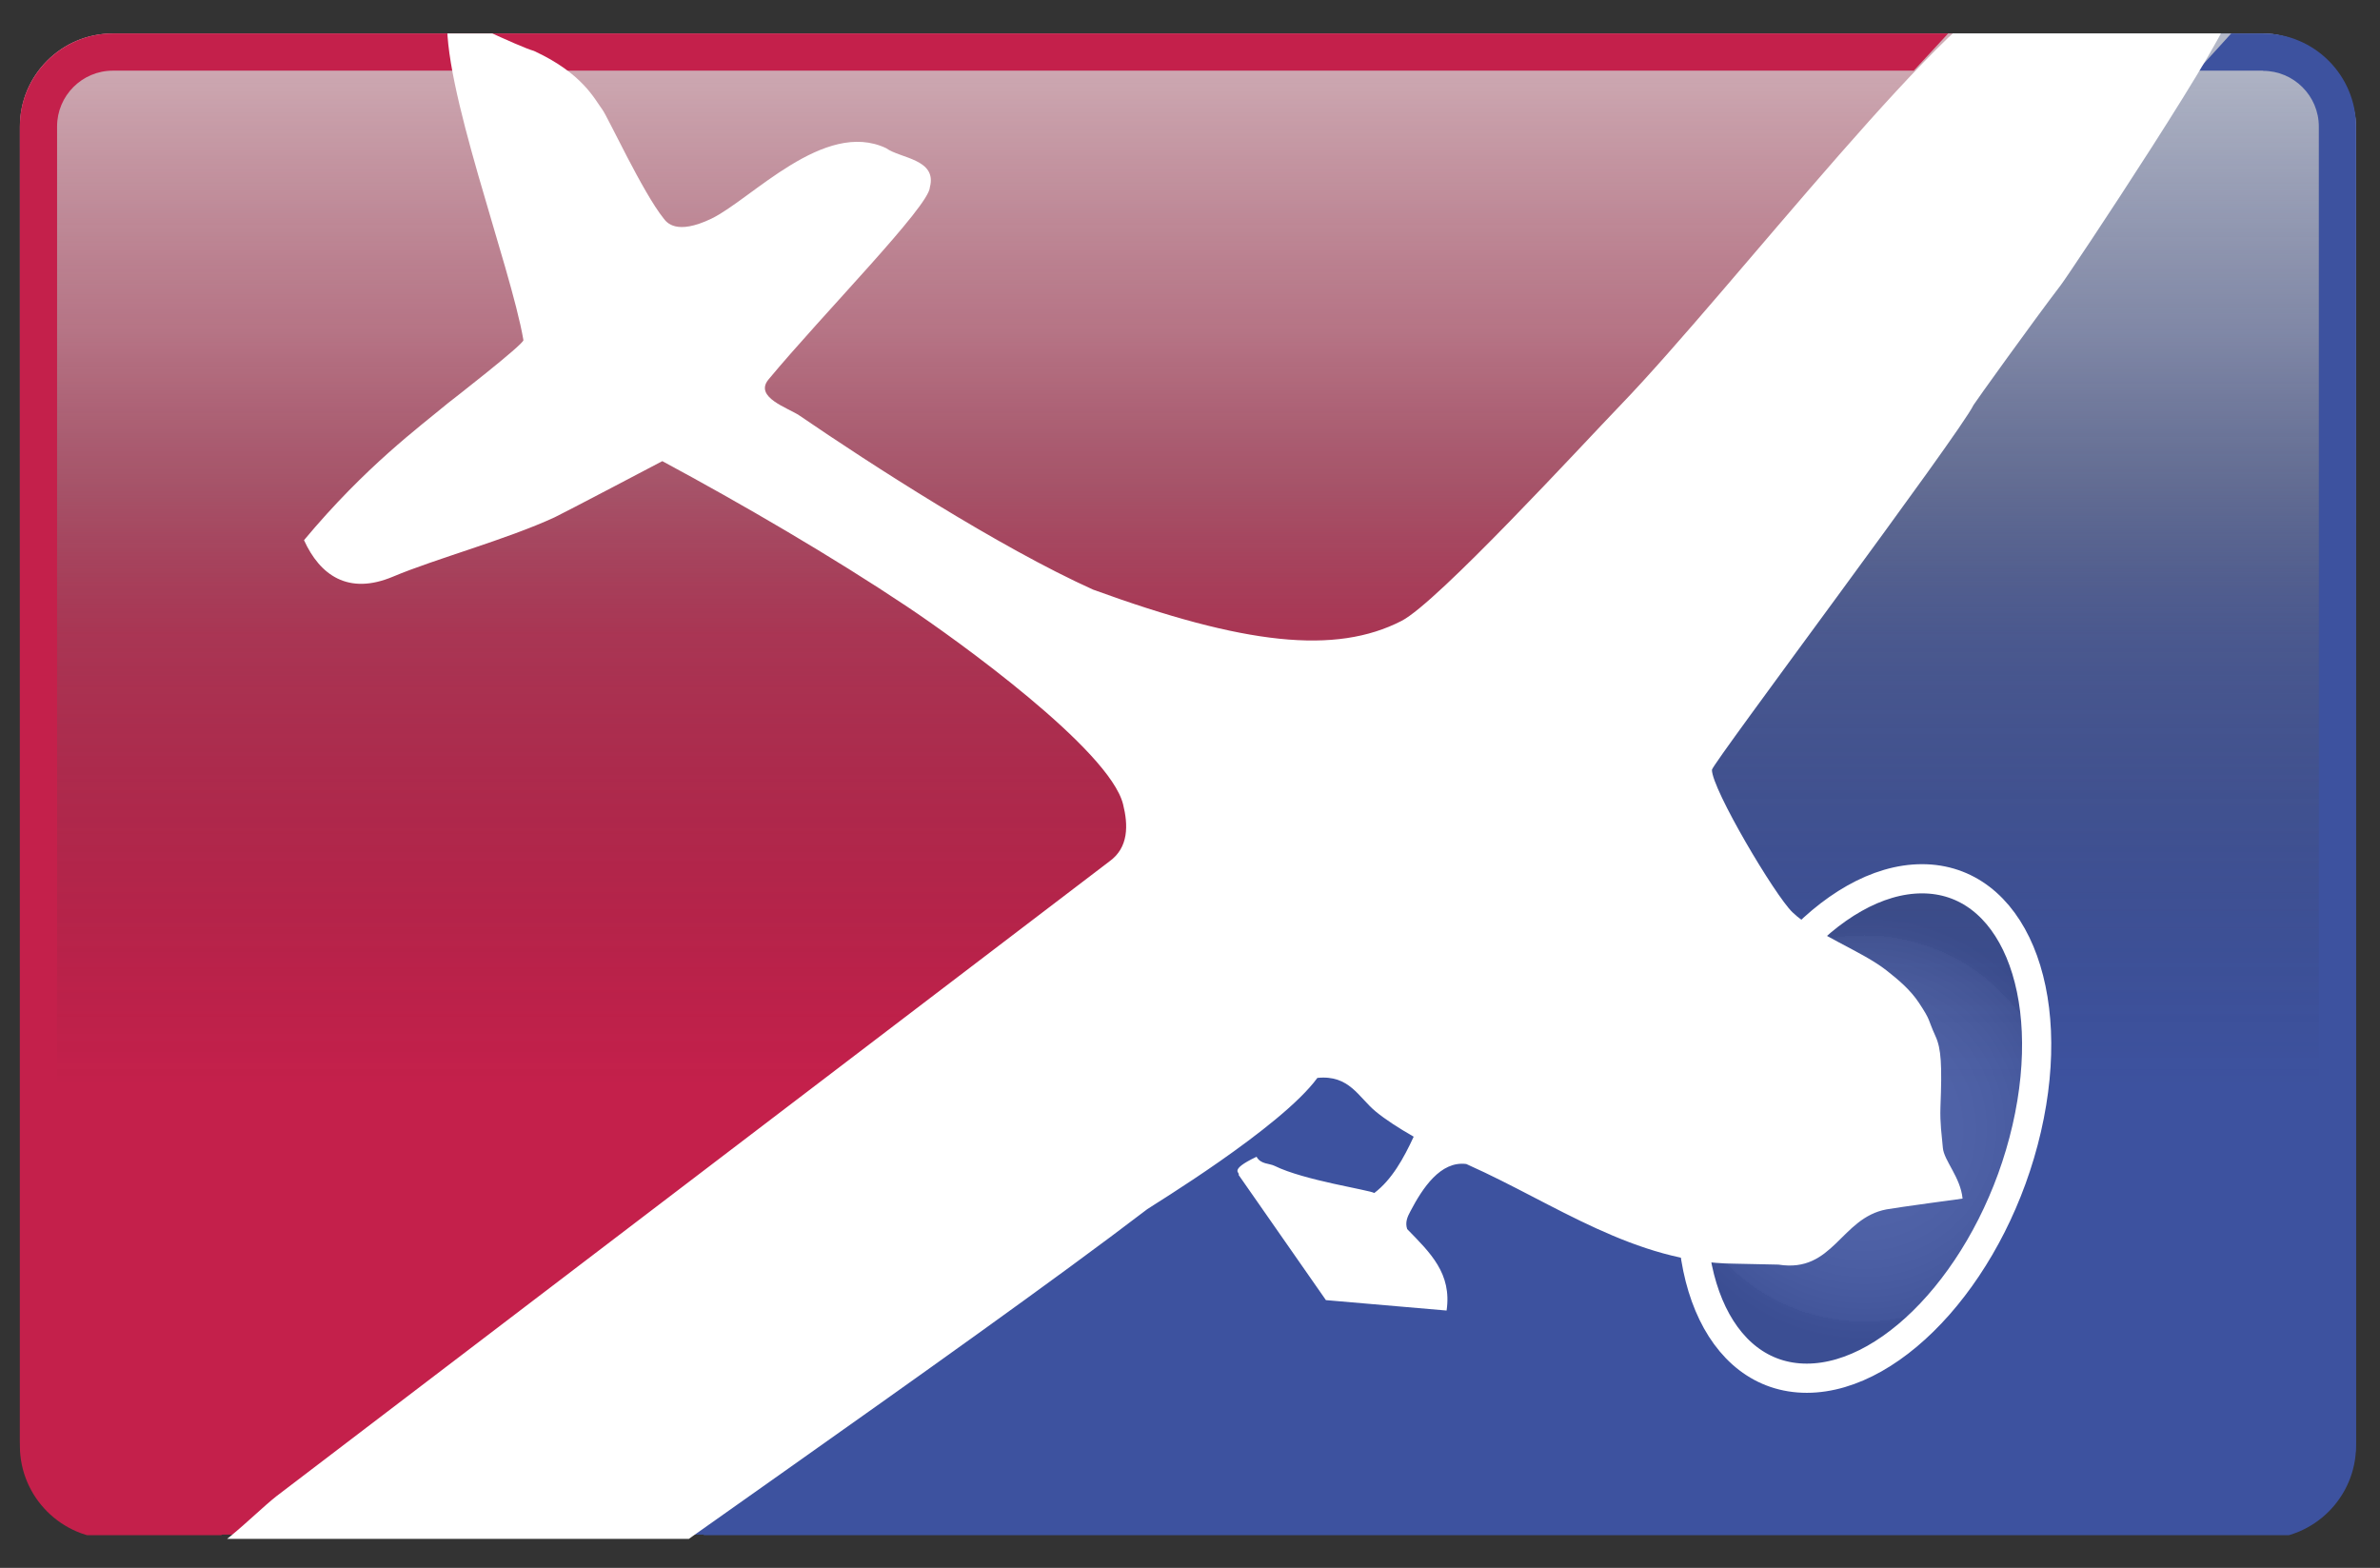
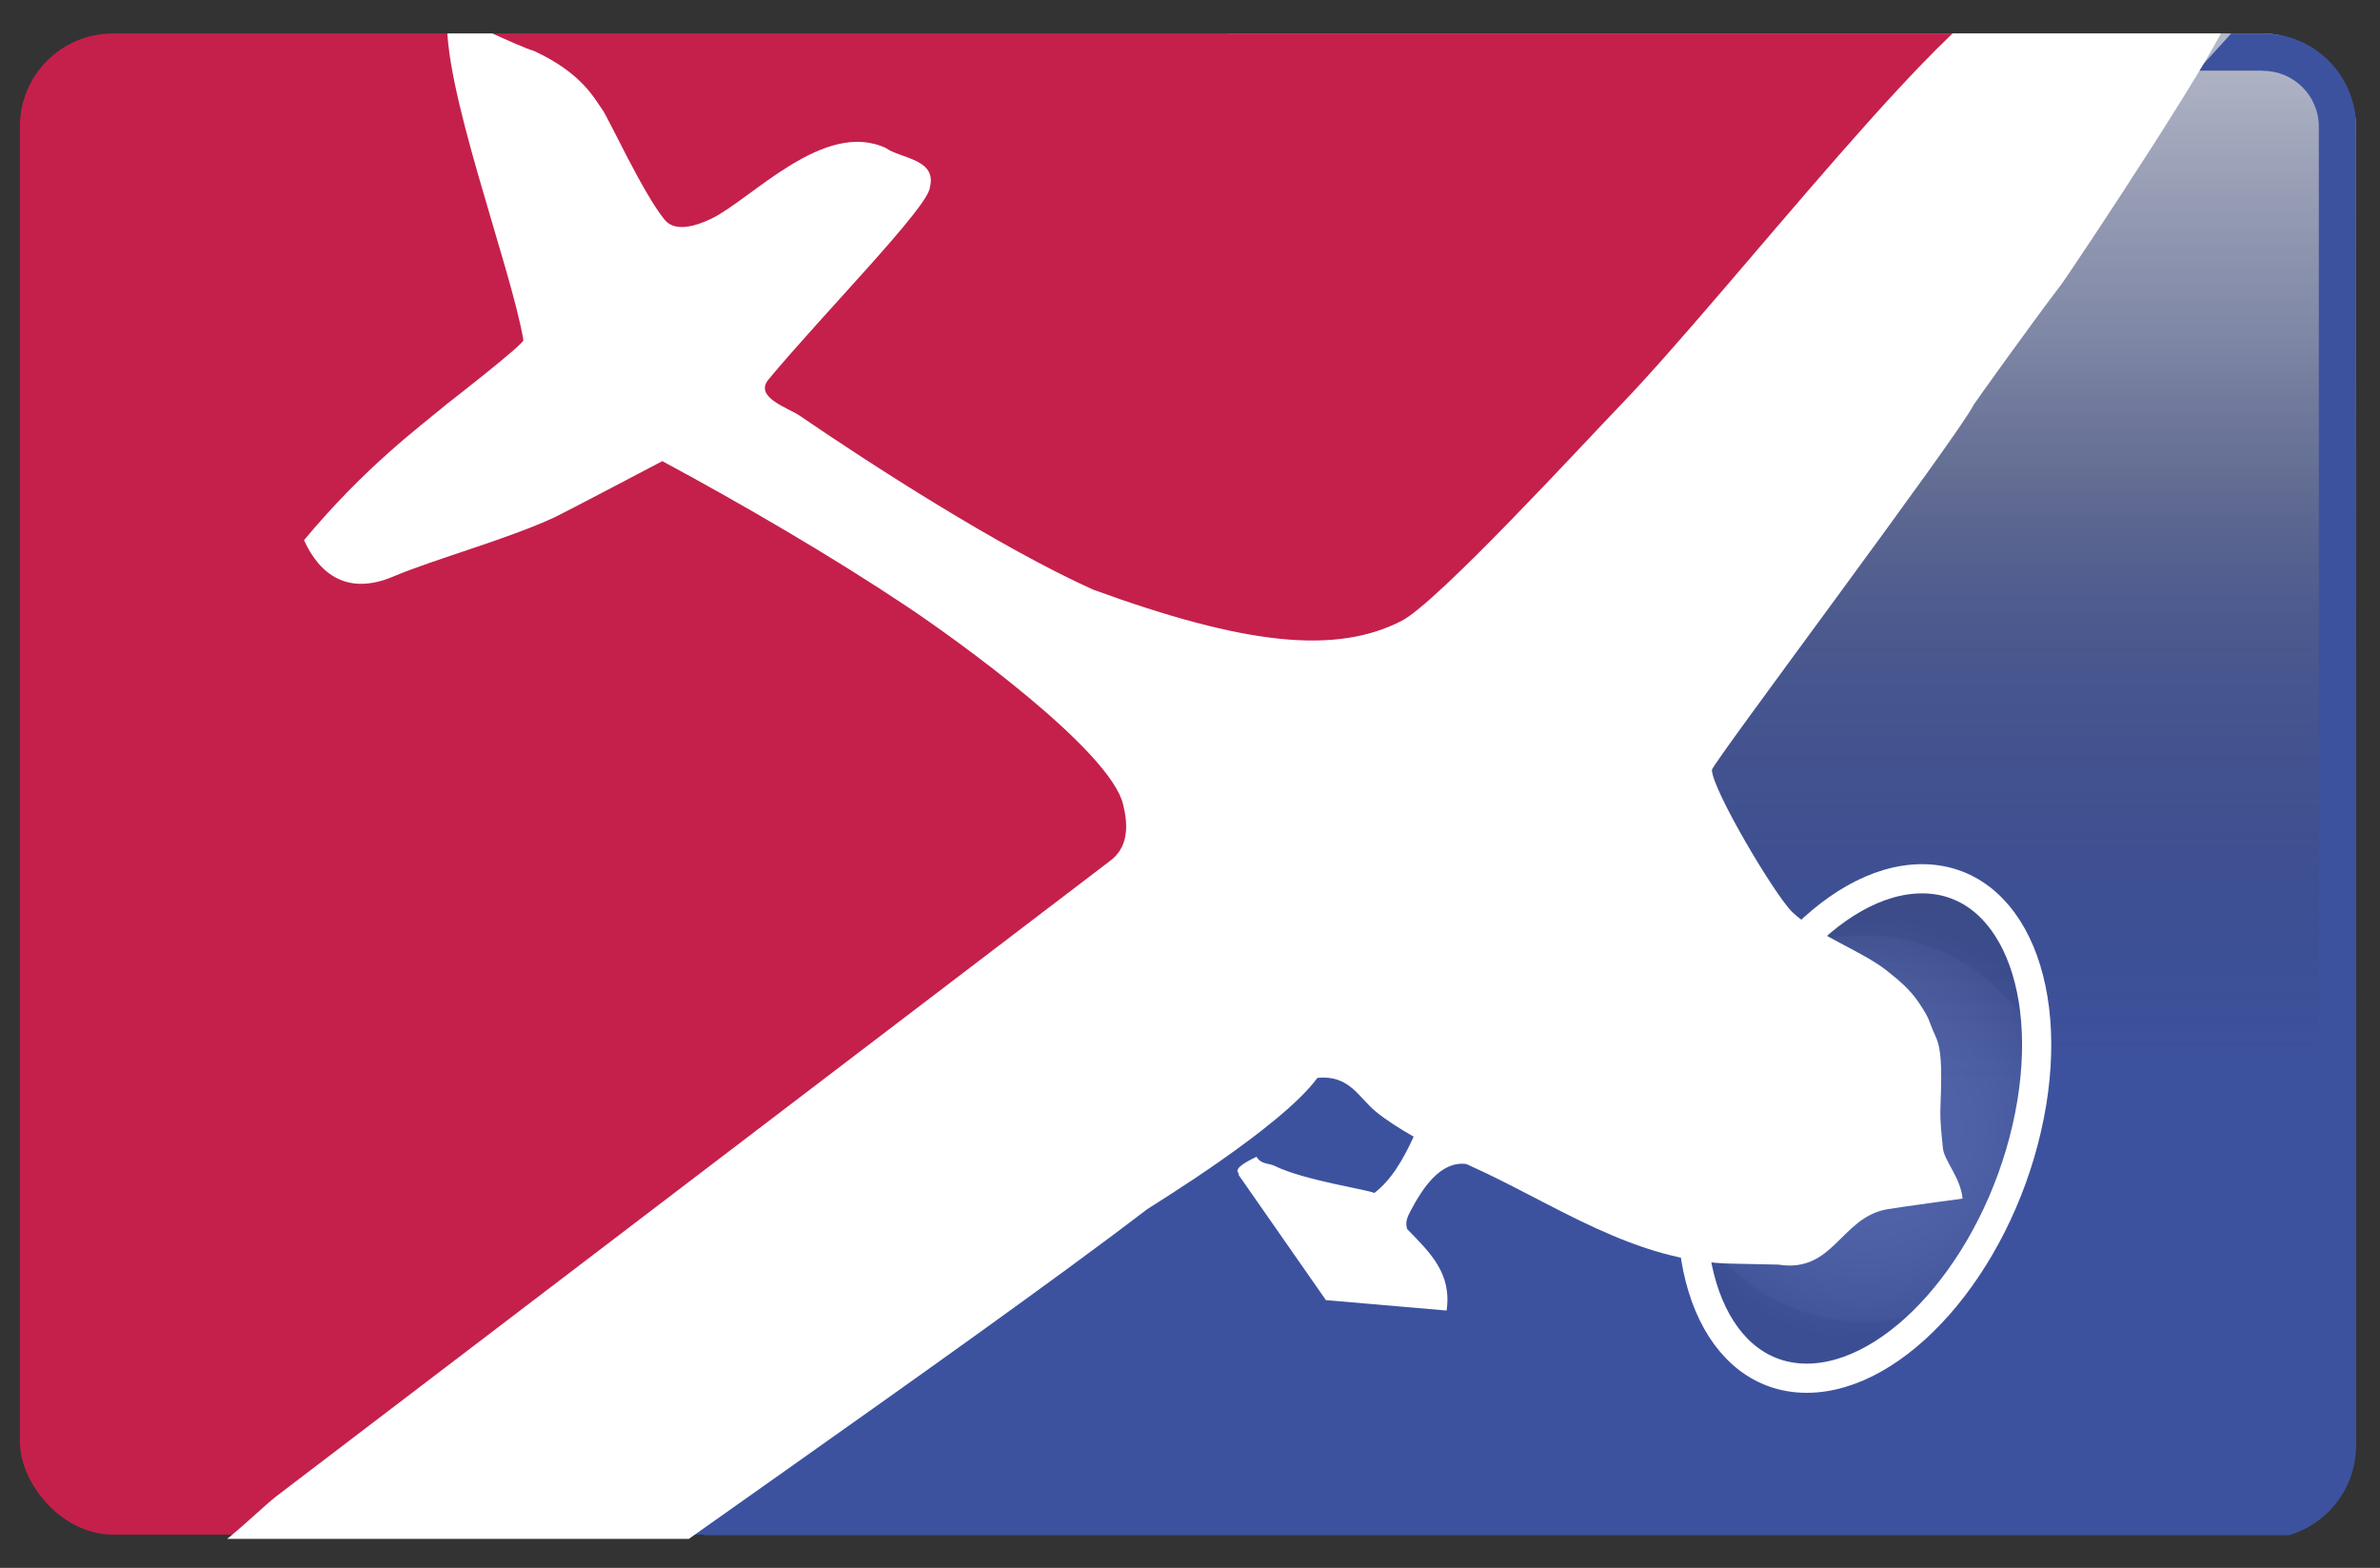
<svg xmlns="http://www.w3.org/2000/svg" id="Layer_1" version="1.1" viewBox="0 0 1280 843.2">
  <rect x="0" y="0" width="1280" height="843.2" fill="#333333" stroke="none" />
  <defs>
    <style>
      .st0 {
        fill: none;
      }

      .st1 {
        fill: url(#linear-gradient1);
      }

      .st2 {
        fill: #3d529f;
      }

      .st3 {
        fill: url(#linear-gradient);
      }

      .st4 {
        clip-path: url(#clippath-1);
      }

      .st5 {
        clip-path: url(#clippath-3);
      }

      .st6 {
        clip-path: url(#clippath-2);
      }

      .st7 {
        fill: #c4204b;
      }

      .st8 {
        fill: #fff;
      }

      .st9 {
        fill: url(#radial-gradient);
        fill-opacity: .1;
        stroke: #fff;
        stroke-miterlimit: 10;
        stroke-width: 15.7px;
      }

      .st10 {
        clip-path: url(#clippath);
      }
    </style>
    <clipPath id="clippath">
      <rect class="st0" x="10.7" y="18" width="1256.4" height="807.3" rx="50" ry="50" />
    </clipPath>
    <linearGradient id="linear-gradient" x1="788.5" y1="18" x2="788.5" y2="825.4" gradientUnits="userSpaceOnUse">
      <stop offset="0" stop-color="#fff" />
      <stop offset="0" stop-color="#d4d4d4" stop-opacity=".8" />
      <stop offset=".2" stop-color="#acabab" stop-opacity=".6" />
      <stop offset=".3" stop-color="#888787" stop-opacity=".5" />
      <stop offset=".4" stop-color="#6a6868" stop-opacity=".3" />
      <stop offset=".5" stop-color="#515050" stop-opacity=".2" />
      <stop offset=".6" stop-color="#3e3d3d" stop-opacity=".1" />
      <stop offset=".7" stop-color="#312f2f" stop-opacity="0" />
      <stop offset=".8" stop-color="#292727" stop-opacity="0" />
      <stop offset="1" stop-color="#272525" stop-opacity="0" />
    </linearGradient>
    <linearGradient id="linear-gradient1" x1="530.5" y1="18" x2="530.5" y2="825.4" gradientUnits="userSpaceOnUse">
      <stop offset="0" stop-color="#fff" />
      <stop offset="0" stop-color="#d4d4d4" stop-opacity=".8" />
      <stop offset=".2" stop-color="#acabab" stop-opacity=".6" />
      <stop offset=".3" stop-color="#888787" stop-opacity=".5" />
      <stop offset=".4" stop-color="#6a6868" stop-opacity=".3" />
      <stop offset=".5" stop-color="#515050" stop-opacity=".2" />
      <stop offset=".6" stop-color="#3e3d3d" stop-opacity=".1" />
      <stop offset=".7" stop-color="#312f2f" stop-opacity="0" />
      <stop offset=".8" stop-color="#292727" stop-opacity="0" />
      <stop offset="1" stop-color="#272525" stop-opacity="0" />
    </linearGradient>
    <clipPath id="clippath-1">
      <path class="st0" d="M1431.5,825.6H378.3s386.3-376.3,444.9-418c67.4-48.1,378.6-391.6,378.6-391.6h229.8v809.6Z" />
    </clipPath>
    <clipPath id="clippath-2">
-       <path class="st0" d="M119,825.6H0V16h1049.6s-381.7,411.4-303.6,343.5c78-67.9-627,466.1-627,466.1Z" />
+       <path class="st0" d="M119,825.6H0V16s-381.7,411.4-303.6,343.5c78-67.9-627,466.1-627,466.1Z" />
    </clipPath>
    <radialGradient id="radial-gradient" cx="1002.7" cy="606.9" fx="1002.7" fy="606.9" r="115.4" gradientUnits="userSpaceOnUse">
      <stop offset="0" stop-color="#fff" />
      <stop offset=".2" stop-color="#fcfcfc" />
      <stop offset=".4" stop-color="#f4f4f4" />
      <stop offset=".5" stop-color="#e6e5e5" />
      <stop offset=".6" stop-color="#d1d1d1" />
      <stop offset=".7" stop-color="#b7b7b7" />
      <stop offset=".8" stop-color="#979696" />
      <stop offset=".9" stop-color="#717070" />
      <stop offset=".9" stop-color="#464545" />
      <stop offset="1" stop-color="#272525" />
    </radialGradient>
    <clipPath id="clippath-3">
      <rect class="st0" x="10.7" y="18" width="1256.4" height="809.6" rx="50" ry="50" />
    </clipPath>
  </defs>
  <g class="st10">
    <polygon class="st2" points="1267.1 825.4 310 825.4 659.9 18 1267.1 18 1267.1 825.4" />
    <polygon class="st3" points="1267.1 825.4 310 825.4 659.9 18 1267.1 18 1267.1 825.4" />
    <polygon class="st7" points="360.6 825.4 10.7 825.4 10.7 18 1050.2 18 360.6 825.4" />
-     <polygon class="st1" points="360.6 825.4 10.7 825.4 10.7 18 1050.2 18 360.6 825.4" />
  </g>
  <g class="st4">
    <path class="st2" d="M1217.1,38.1c16.5,0,30,13.4,30,30v709.6c0,16.5-13.4,30-30,30H60.7c-16.5,0-30-13.4-30-30V68c0-16.5,13.4-30,30-30h1156.4M1217.1,18H60.7c-27.5,0-50,22.5-50,50v709.6c0,27.5,22.5,50,50,50h1156.4c27.5,0,50-22.5,50-50V68c0-27.5-22.5-50-50-50h0Z" />
  </g>
  <g class="st6">
-     <path class="st7" d="M1217.1,38.1c16.5,0,30,13.4,30,30v709.6c0,16.5-13.4,30-30,30H60.7c-16.5,0-30-13.4-30-30V68c0-16.5,13.4-30,30-30h1156.4M1217.1,18H60.7c-27.5,0-50,22.5-50,50v709.6c0,27.5,22.5,50,50,50h1156.4c27.5,0,50-22.5,50-50V68c0-27.5-22.5-50-50-50h0Z" />
-   </g>
+     </g>
  <path id="propeller" class="st9" d="M1090,606.9c-17.1,74.2-70.1,134.3-118.3,134.3s-73.4-60.1-56.3-134.3c17.1-74.2,70.1-134.3,118.3-134.3s73.4,60.1,56.3,134.3Z" />
  <g class="st5">
    <path id="airplane" class="st8" d="M1199.4,5.7c-4.9-4.6-93.1-13.4-113.4-12.4-31.2,1.5-155.1,163-214.4,224.5-21.2,22-98.5,106.2-117.8,116.1-35.6,18.3-84.4,12.9-165.9-16.8-50.6-22.8-120.2-67.8-157.9-93.6-6-4.1-24.6-9.8-16.7-19.4,29.3-35.3,86.5-93.2,86.8-103.4,4-15.2-16-15.5-23.5-21-33.3-15.8-72.5,27.5-94,37.9-19,9.1-24.1,1.9-25.6,0-11.3-14-30.1-54.7-33-58.6-4.3-5.8-10.8-19.6-36.8-31.6-8.8-2.5-42.9-19.3-46.5-20-3.7,37,33.9,135.2,40.8,175.5.4,2.1-39.9,33.4-40.7,34-15.1,12.6-44.1,33.8-77.3,73.6,8.5,18.7,23.7,29.8,47.9,19.6,22.5-9.5,61.2-20,86.9-31.9,4.7-2.2,57.9-30.2,57.9-30.2,42.6,22.9,91.5,51.4,131.6,78.2,26.7,17.8,108.9,77,116.2,106.3,2.8,11.2,3.1,23.3-7.4,30.8l-448,341.4c-12.9,10.2-35.2,34.4-51.2,36.4-3.2,17.8,203.8,37.3,203.8,37.3-.9-3.4,218.2-153.5,315.8-228.1,1.8-1.4,72-43.9,91.5-70.6,17.2-1.8,22.2,10.5,31.3,18,5.3,4.4,12.8,9.2,20.5,13.6-5.4,11.7-11.8,23.2-21.2,30.3-2.3-1.6-37.9-6.8-53.6-14.6-2.8-1.4-7.5-.8-9.7-4.9-15.8,7.5-8.3,8.6-9.7,9.7l47,67.4,64.9,5.6c2.9-19.9-8.7-31-21.2-43.8-1.2-3.6.1-6.6,1.8-9.7,6.4-12.2,16.1-27.1,30-25.3.5.2.9.4,1.3.6,45.9,20.5,89.5,52.6,142.9,53l23.7.5c29.5,4.7,33.4-25.1,58.1-29.7,5.3-1,40.9-5.8,40.9-5.8-1.1-11.5-10-20.4-10.6-27.3-.6-6.9-1.6-13.1-1.3-21.9.9-22.7.4-31.4-2.6-38-4.5-9.9-2.3-8-8.9-18-4.6-7-11-12.4-17.5-17.5-13.3-10.5-38.1-19.3-50.6-31.3-9.4-9-43.3-66.2-43.3-76.6,0-3.1,133.3-180.7,140.7-196.2.5-1,32.7-45.9,46.8-64.3,4.8-6.2,95.9-143.1,91-147.7Z" />
  </g>
</svg>